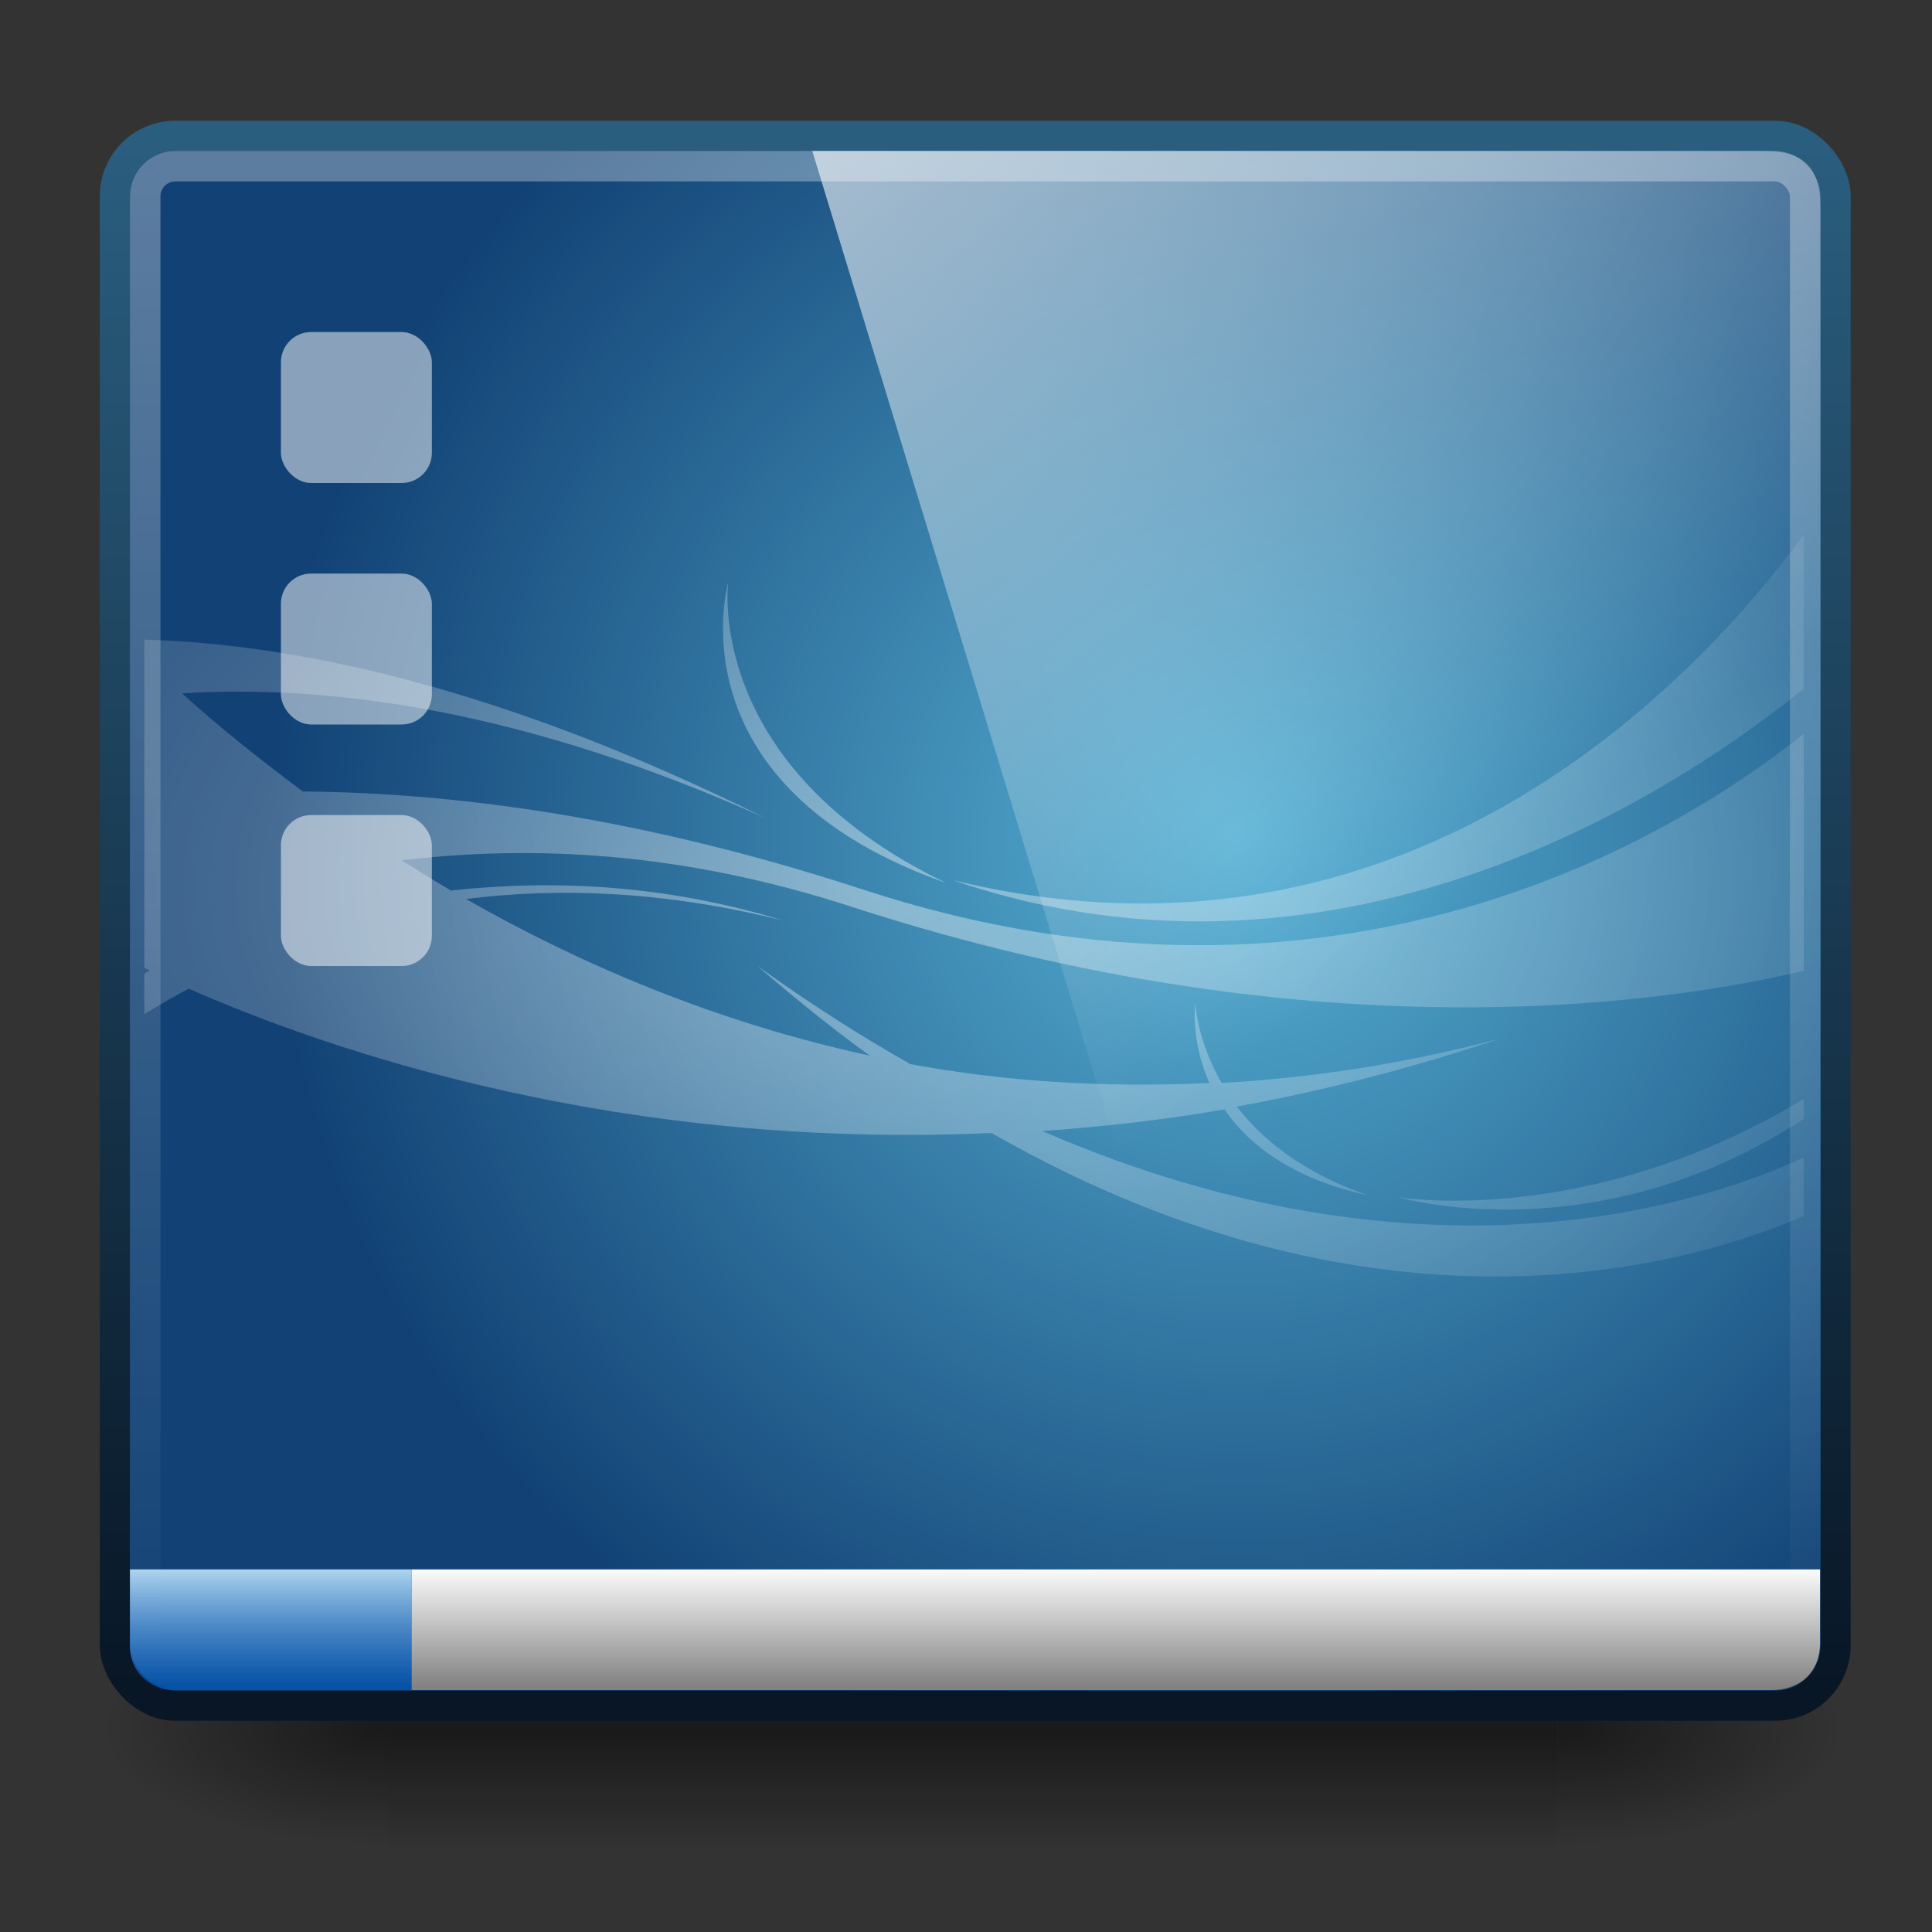
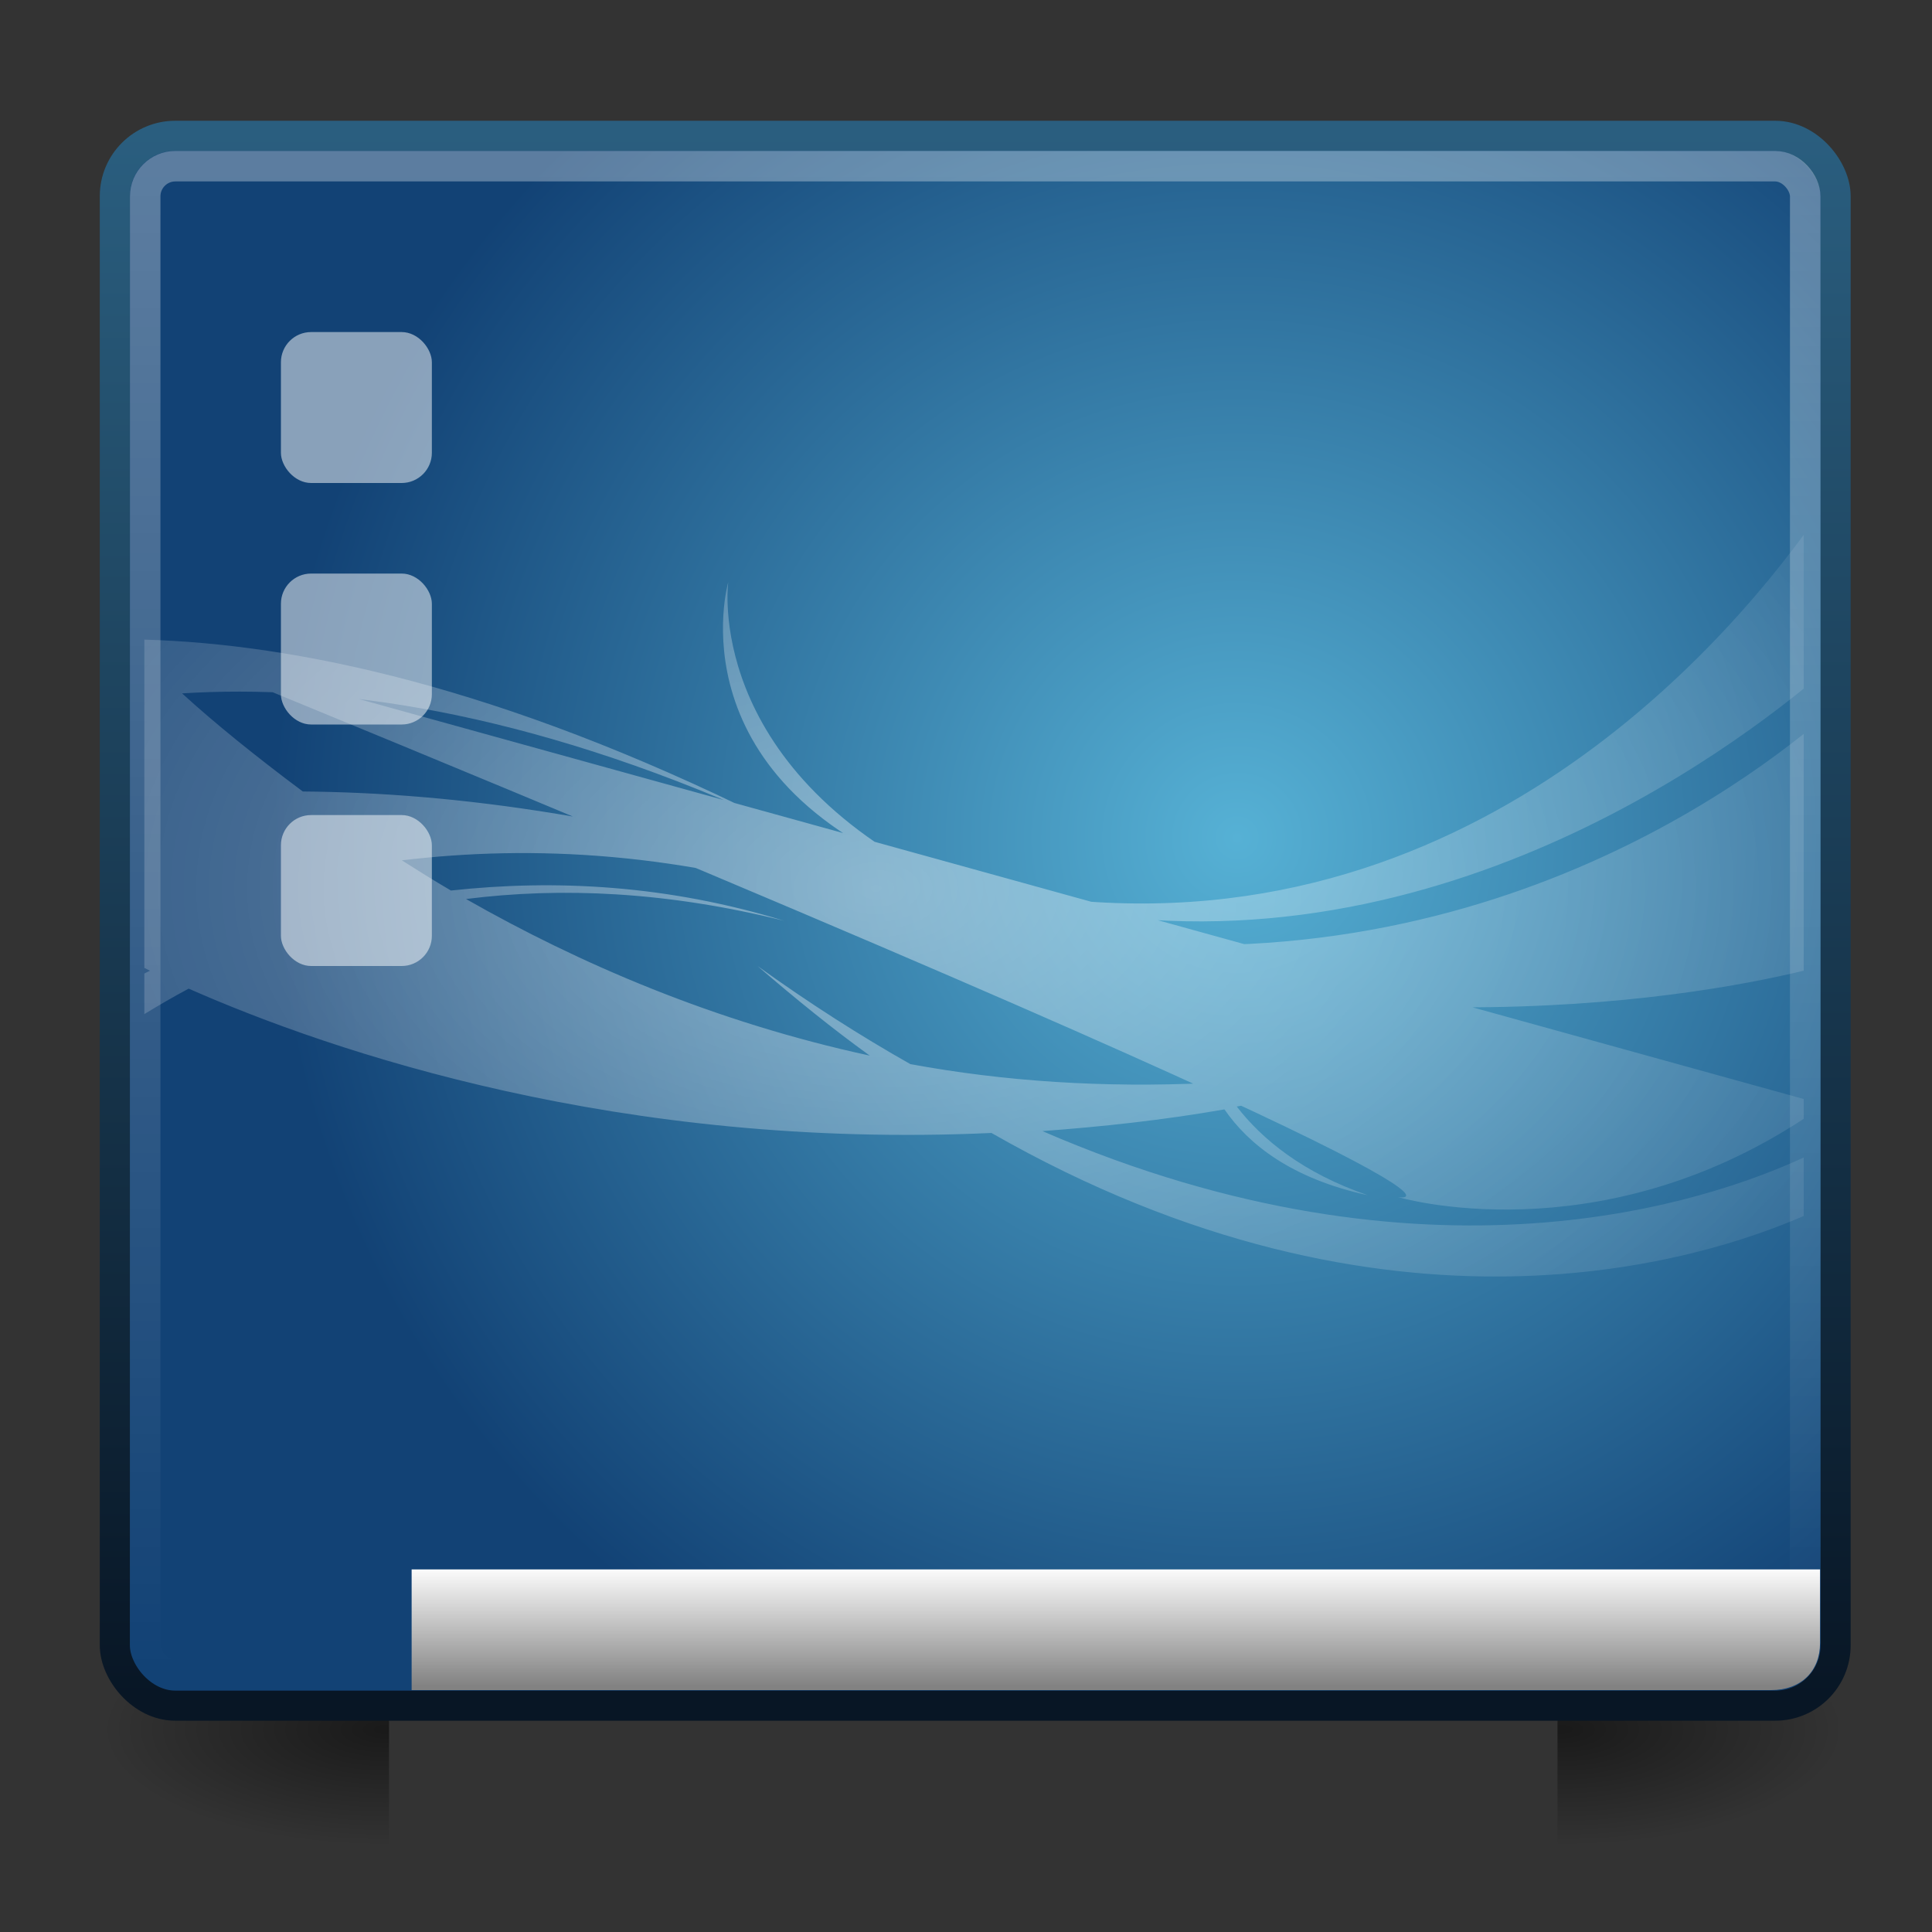
<svg xmlns="http://www.w3.org/2000/svg" xmlns:ns1="http://www.inkscape.org/namespaces/inkscape" xmlns:ns2="http://sodipodi.sourceforge.net/DTD/sodipodi-0.dtd" xmlns:xlink="http://www.w3.org/1999/xlink" version="1.0" width="64" height="64" id="svg3437" ns1:version="0.48.3.1 r9886" ns2:docname="user-desktop.svg">
  <rect width="100%" height="100%" fill="#333333" stroke="none" />
  <ns2:namedview pagecolor="#ffffff" bordercolor="#666666" borderopacity="1" objecttolerance="10" gridtolerance="10" guidetolerance="10" ns1:pageopacity="0" ns1:pageshadow="2" ns1:window-width="1280" ns1:window-height="975" id="namedview99" showgrid="true" ns1:zoom="5.6568542" ns1:cx="63.354514" ns1:cy="34.51599" ns1:window-x="0" ns1:window-y="26" ns1:window-maximized="1" ns1:current-layer="svg3437" ns1:snap-to-guides="false" ns1:snap-grids="false" showguides="true" ns1:guide-bbox="true" width="0px" height="0px" fit-margin-top="0" fit-margin-left="0" fit-margin-right="0" fit-margin-bottom="0">
    <ns1:grid type="xygrid" id="grid911" empspacing="5" visible="true" enabled="true" snapvisiblegridlinesonly="true" />
  </ns2:namedview>
  <defs id="defs3439">
    <linearGradient id="linearGradient1008">
      <stop id="stop1010" offset="0" style="stop-color:#b6daf1;stop-opacity:1;" />
      <stop id="stop1012" offset="1" style="stop-color:#005cc5;stop-opacity:0.613;" />
    </linearGradient>
    <linearGradient ns1:collect="always" id="linearGradient986">
      <stop style="stop-color:#ffffff;stop-opacity:1;" offset="0" id="stop988" />
      <stop style="stop-color:#ffffff;stop-opacity:0;" offset="1" id="stop990" />
    </linearGradient>
    <linearGradient id="linearGradient965">
      <stop id="stop967" offset="0" style="stop-color:#ffffff;stop-opacity:0.315;" />
      <stop id="stop969" offset="1" style="stop-color:#ffffff;stop-opacity:0;" />
    </linearGradient>
    <linearGradient id="linearGradient1072">
      <stop style="stop-color:#ffffff;stop-opacity:1;" offset="0" id="stop1074" />
      <stop style="stop-color:#828282;stop-opacity:1;" offset="1" id="stop1076" />
    </linearGradient>
    <linearGradient id="linearGradient1056">
      <stop style="stop-color:#2a5e7f;stop-opacity:1;" offset="0" id="stop1058" />
      <stop style="stop-color:#081625;stop-opacity:1;" offset="1" id="stop1060" />
    </linearGradient>
    <linearGradient id="linearGradient5060">
      <stop id="stop5062" style="stop-color:#000000;stop-opacity:1" offset="0" />
      <stop id="stop5064" style="stop-color:#000000;stop-opacity:0" offset="1" />
    </linearGradient>
    <linearGradient id="linearGradient5048">
      <stop id="stop5050" style="stop-color:#000000;stop-opacity:0" offset="0" />
      <stop id="stop5056" style="stop-color:#000000;stop-opacity:1" offset="0.5" />
      <stop id="stop5052" style="stop-color:#000000;stop-opacity:0" offset="1" />
    </linearGradient>
    <linearGradient ns1:collect="always" xlink:href="#linearGradient5048" id="linearGradient3127" gradientUnits="userSpaceOnUse" gradientTransform="matrix(0.062,0,0,0.029,-0.376,24.953)" x1="302.857" y1="366.648" x2="302.857" y2="609.505" />
    <radialGradient ns1:collect="always" xlink:href="#linearGradient5060" id="radialGradient3129" gradientUnits="userSpaceOnUse" gradientTransform="matrix(0.062,0,0,0.029,-0.363,24.953)" cx="605.714" cy="486.648" fx="605.714" fy="486.648" r="117.143" />
    <radialGradient ns1:collect="always" xlink:href="#linearGradient5060" id="radialGradient3131" gradientUnits="userSpaceOnUse" gradientTransform="matrix(-0.062,0,0,0.029,44.532,24.953)" cx="605.714" cy="486.648" fx="605.714" fy="486.648" r="117.143" />
    <radialGradient gradientUnits="userSpaceOnUse" gradientTransform="matrix(0.027,0,0,0.016,-5.367,25.167)" r="1301.562" fy="266.425" fx="1273.438" cy="266.425" cx="1273.438" id="radialGradient4014" xlink:href="#linearGradient4008" ns1:collect="always" />
    <linearGradient id="linearGradient4008">
      <stop id="stop4010" offset="0" style="stop-color:#ffffff;stop-opacity:0.613;" />
      <stop id="stop4012" offset="1" style="stop-color:#ffffff;stop-opacity:0.121;" />
    </linearGradient>
    <radialGradient r="1280" fy="152.427" fx="1608.772" cy="152.427" cx="1608.772" gradientTransform="matrix(0.025,0,0,0.025,0.763,23.946)" gradientUnits="userSpaceOnUse" id="radialGradient3858-6" xlink:href="#linearGradient3793-6" ns1:collect="always" />
    <linearGradient id="linearGradient3793-6">
      <stop id="stop3795-6" offset="0" style="stop-color:#56b1d5;stop-opacity:1" />
      <stop id="stop3797-1" offset="1" style="stop-color:#124275;stop-opacity:1;" />
    </linearGradient>
    <linearGradient ns1:collect="always" xlink:href="#linearGradient1056" id="linearGradient1062" x1="23.43" y1="8.404" x2="23.43" y2="39.358" gradientUnits="userSpaceOnUse" gradientTransform="matrix(1.326,0,0,1.678,0.49,-9.76)" />
    <linearGradient ns1:collect="always" xlink:href="#linearGradient1072" id="linearGradient1070" x1="23.363" y1="35.401" x2="23.363" y2="38.406" gradientUnits="userSpaceOnUse" gradientTransform="matrix(1.024,0,0,1,-2.585,0.5)" />
    <linearGradient ns1:collect="always" xlink:href="#linearGradient965" id="linearGradient971" gradientUnits="userSpaceOnUse" gradientTransform="matrix(1.279,0,0,1.613,1.613,-8.202)" x1="23.43" y1="8.404" x2="23.43" y2="39.358" />
    <linearGradient ns1:collect="always" xlink:href="#linearGradient986" id="linearGradient992" x1="10.189" y1="-5.714" x2="34.454" y2="25.487" gradientUnits="userSpaceOnUse" gradientTransform="matrix(1.389,0,0,1.333,-0.871,-3)" />
    <linearGradient ns1:collect="always" xlink:href="#linearGradient1008" id="linearGradient1014" gradientUnits="userSpaceOnUse" gradientTransform="matrix(1.024,0,0,1,-2.585,0.5)" x1="23.363" y1="35.401" x2="23.363" y2="38.406" />
  </defs>
  <g id="g1265">
    <g transform="matrix(1.29,0,0,1.136,3.752,12.912)" id="g4069">
      <path d="m 37.087,35.586 c 0,0 0,7.043 0,7.043 3.2,0.013 7.736,-1.578 7.736,-3.522 0,-1.944 -3.571,-3.521 -7.736,-3.521 z" id="path5058" style="opacity:0.5;fill:url(#radialGradient3129);fill-opacity:1;fill-rule:nonzero;stroke:none;stroke-width:104.962;marker:none;visibility:visible;display:inline;overflow:visible" ns1:connector-curvature="0" />
-       <rect width="30.006" height="7.043" x="7.081" y="35.586" id="rect4173" style="opacity:0.5;fill:url(#linearGradient3127);fill-opacity:1;fill-rule:nonzero;stroke:none;stroke-width:104.962;marker:none;visibility:visible;display:inline;overflow:visible" />
      <path d="m 7.081,35.586 c 0,0 0,7.043 0,7.043 -3.2,0.013 -7.736,-1.578 -7.736,-3.522 0,-1.944 3.571,-3.521 7.736,-3.521 z" id="path5018" style="opacity:0.5;fill:url(#radialGradient3131);fill-opacity:1;fill-rule:nonzero;stroke:none;stroke-width:104.962;marker:none;visibility:visible;display:inline;overflow:visible" ns1:connector-curvature="0" />
    </g>
    <rect rx="2" ry="2" y="4.499" x="3.804" height="52.003" width="57.003" id="rect990" style="color:#000000;color-interpolation:sRGB;color-interpolation-filters:linearRGB;fill:url(#radialGradient3858-6);fill-opacity:1;fill-rule:nonzero;stroke:url(#linearGradient1062);stroke-width:0.997;stroke-miterlimit:4;stroke-opacity:1;stroke-dasharray:none;marker:none;visibility:visible;display:inline;overflow:visible;enable-background:accumulate;clip-rule:nonzero" />
-     <path id="path3856" d="M 59.75 17.719 C 56.211 22.525 46.644 32.822 31.562 29.156 C 44.658 33.629 55.873 25.954 59.75 22.812 L 59.75 17.719 z M 24.125 19.281 C 24.125 19.281 22.164 26.014 31.344 29.25 C 23.276 25.367 24.125 19.281 24.125 19.281 z M 4.781 21.188 L 4.781 32.062 C 4.865 32.104 4.878 32.112 4.969 32.156 C 4.902 32.184 4.847 32.222 4.781 32.25 L 4.781 33.594 C 5.256 33.304 5.737 33.023 6.25 32.75 C 11.041 34.862 20.582 38.09 32.844 37.531 C 46.051 45.082 56.407 41.735 59.75 40.281 L 59.75 38.344 C 56.614 39.793 47.317 43.007 34.531 37.469 C 36.479 37.325 38.498 37.111 40.562 36.75 C 41.354 37.902 42.779 39.043 45.312 39.594 C 43.148 38.85 41.803 37.733 40.969 36.656 C 43.796 36.143 46.68 35.412 49.688 34.406 C 46.475 35.253 43.412 35.709 40.469 35.875 C 39.64 34.438 39.594 33.219 39.594 33.219 C 39.594 33.219 39.43 34.457 40.062 35.875 C 36.539 36.042 33.251 35.821 30.156 35.25 C 28.516 34.323 26.819 33.241 25.094 32 C 26.351 33.085 27.589 34.087 28.812 34.969 C 23.666 33.855 19.172 31.91 15.438 29.781 C 18.596 29.382 22.082 29.533 25.969 30.5 C 22.12 29.321 18.412 29.121 14.938 29.5 C 14.37 29.168 13.843 28.837 13.312 28.5 C 17.634 27.981 22.608 28.217 28.188 30.031 C 43.904 35.141 55.766 33.115 59.75 32.156 L 59.75 24.312 C 55.595 27.624 44.396 34.642 28.594 29.469 C 21.266 27.07 15.043 26.258 10.031 26.219 C 8.45 25.038 7.105 23.95 6.031 22.969 C 10.959 22.66 17.371 23.521 25.344 27.094 C 16.552 22.733 9.777 21.332 4.781 21.188 z M 59.75 36.406 C 52.563 40.734 46.312 39.656 46.312 39.656 C 46.312 39.656 52.85 41.595 59.75 37.062 L 59.75 36.406 z " style="opacity:0.665;fill:url(#radialGradient4014);fill-opacity:1;stroke:none" />
+     <path id="path3856" d="M 59.75 17.719 C 56.211 22.525 46.644 32.822 31.562 29.156 C 44.658 33.629 55.873 25.954 59.75 22.812 L 59.75 17.719 z M 24.125 19.281 C 24.125 19.281 22.164 26.014 31.344 29.25 C 23.276 25.367 24.125 19.281 24.125 19.281 z M 4.781 21.188 L 4.781 32.062 C 4.865 32.104 4.878 32.112 4.969 32.156 C 4.902 32.184 4.847 32.222 4.781 32.25 L 4.781 33.594 C 5.256 33.304 5.737 33.023 6.25 32.75 C 11.041 34.862 20.582 38.09 32.844 37.531 C 46.051 45.082 56.407 41.735 59.75 40.281 L 59.75 38.344 C 56.614 39.793 47.317 43.007 34.531 37.469 C 36.479 37.325 38.498 37.111 40.562 36.75 C 41.354 37.902 42.779 39.043 45.312 39.594 C 43.148 38.85 41.803 37.733 40.969 36.656 C 43.796 36.143 46.68 35.412 49.688 34.406 C 46.475 35.253 43.412 35.709 40.469 35.875 C 39.64 34.438 39.594 33.219 39.594 33.219 C 39.594 33.219 39.43 34.457 40.062 35.875 C 36.539 36.042 33.251 35.821 30.156 35.25 C 28.516 34.323 26.819 33.241 25.094 32 C 26.351 33.085 27.589 34.087 28.812 34.969 C 23.666 33.855 19.172 31.91 15.438 29.781 C 18.596 29.382 22.082 29.533 25.969 30.5 C 22.12 29.321 18.412 29.121 14.938 29.5 C 14.37 29.168 13.843 28.837 13.312 28.5 C 17.634 27.981 22.608 28.217 28.188 30.031 C 43.904 35.141 55.766 33.115 59.75 32.156 L 59.75 24.312 C 55.595 27.624 44.396 34.642 28.594 29.469 C 21.266 27.07 15.043 26.258 10.031 26.219 C 8.45 25.038 7.105 23.95 6.031 22.969 C 10.959 22.66 17.371 23.521 25.344 27.094 C 16.552 22.733 9.777 21.332 4.781 21.188 z C 52.563 40.734 46.312 39.656 46.312 39.656 C 46.312 39.656 52.85 41.595 59.75 37.062 L 59.75 36.406 z " style="opacity:0.665;fill:url(#radialGradient4014);fill-opacity:1;stroke:none" />
    <rect ry="1" rx="1" y="11" x="9.306" height="5" width="5" id="rect1090" style="color:#000000;color-interpolation:sRGB;color-interpolation-filters:linearRGB;fill:#ffffff;fill-opacity:0.502;fill-rule:nonzero;stroke:none;stroke-width:1;marker:none;visibility:visible;display:inline;overflow:visible;enable-background:accumulate;clip-rule:nonzero" />
    <rect style="color:#000000;color-interpolation:sRGB;color-interpolation-filters:linearRGB;fill:#ffffff;fill-opacity:0.502;fill-rule:nonzero;stroke:none;stroke-width:1;marker:none;visibility:visible;display:inline;overflow:visible;enable-background:accumulate;clip-rule:nonzero" id="rect1092" width="5" height="5" x="9.306" y="19" rx="1" ry="1" />
    <rect ry="1" rx="1" y="27" x="9.306" height="5" width="5" id="rect1094" style="color:#000000;color-interpolation:sRGB;color-interpolation-filters:linearRGB;fill:#ffffff;fill-opacity:0.502;fill-rule:nonzero;stroke:none;stroke-width:1;marker:none;visibility:visible;display:inline;overflow:visible;enable-background:accumulate;clip-rule:nonzero" />
    <rect rx="1" style="color:#000000;color-interpolation:sRGB;color-interpolation-filters:linearRGB;fill:none;stroke:url(#linearGradient971);stroke-width:1.01;stroke-miterlimit:4;stroke-opacity:1;stroke-dasharray:none;marker:none;visibility:visible;display:inline;overflow:visible;enable-background:accumulate;clip-rule:nonzero" id="rect963" width="54.99" height="49.99" x="4.81" y="5.505" ry="1" />
-     <path ns2:nodetypes="cccccc" ns1:connector-curvature="0" id="rect966" d="m 26.907,5 31.496,0 c 1.447,0 1.903,0.596 1.903,1.97 l 0,46.697 -18.545,0 z" style="opacity:0.99;color:#000000;color-interpolation:sRGB;color-interpolation-filters:linearRGB;fill:url(#linearGradient992);fill-opacity:1;stroke:none;stroke-width:1;marker:none;visibility:visible;display:inline;overflow:visible;enable-background:accumulate;clip-rule:nonzero" />
    <g transform="matrix(1.333,0,0,1.333,2.972,4)" id="g4065">
-       <path ns2:nodetypes="cssccc" style="color:#000000;color-interpolation:sRGB;color-interpolation-filters:linearRGB;fill:url(#linearGradient1014);fill-opacity:1;fill-rule:nonzero;stroke:none;stroke-width:1;marker:none;visibility:visible;display:inline;overflow:visible;enable-background:accumulate;clip-rule:nonzero" d="m 1,36 0,1.898 C 1,38.634 1.599,39 2.086,39 L 8,39 8,36 z" id="path1006" ns1:connector-curvature="0" />
      <path style="color:#000000;color-interpolation:sRGB;color-interpolation-filters:linearRGB;fill:url(#linearGradient1070);fill-opacity:1;fill-rule:nonzero;stroke:none;stroke-width:1;marker:none;visibility:visible;display:inline;overflow:visible;enable-background:accumulate;clip-rule:nonzero" d="m 8,36 0,3 33.782,0 C 42.53,39 43,38.53 43,37.831 L 43,36 z" id="rect1066" ns1:connector-curvature="0" ns2:nodetypes="ccsscc" />
    </g>
  </g>
</svg>